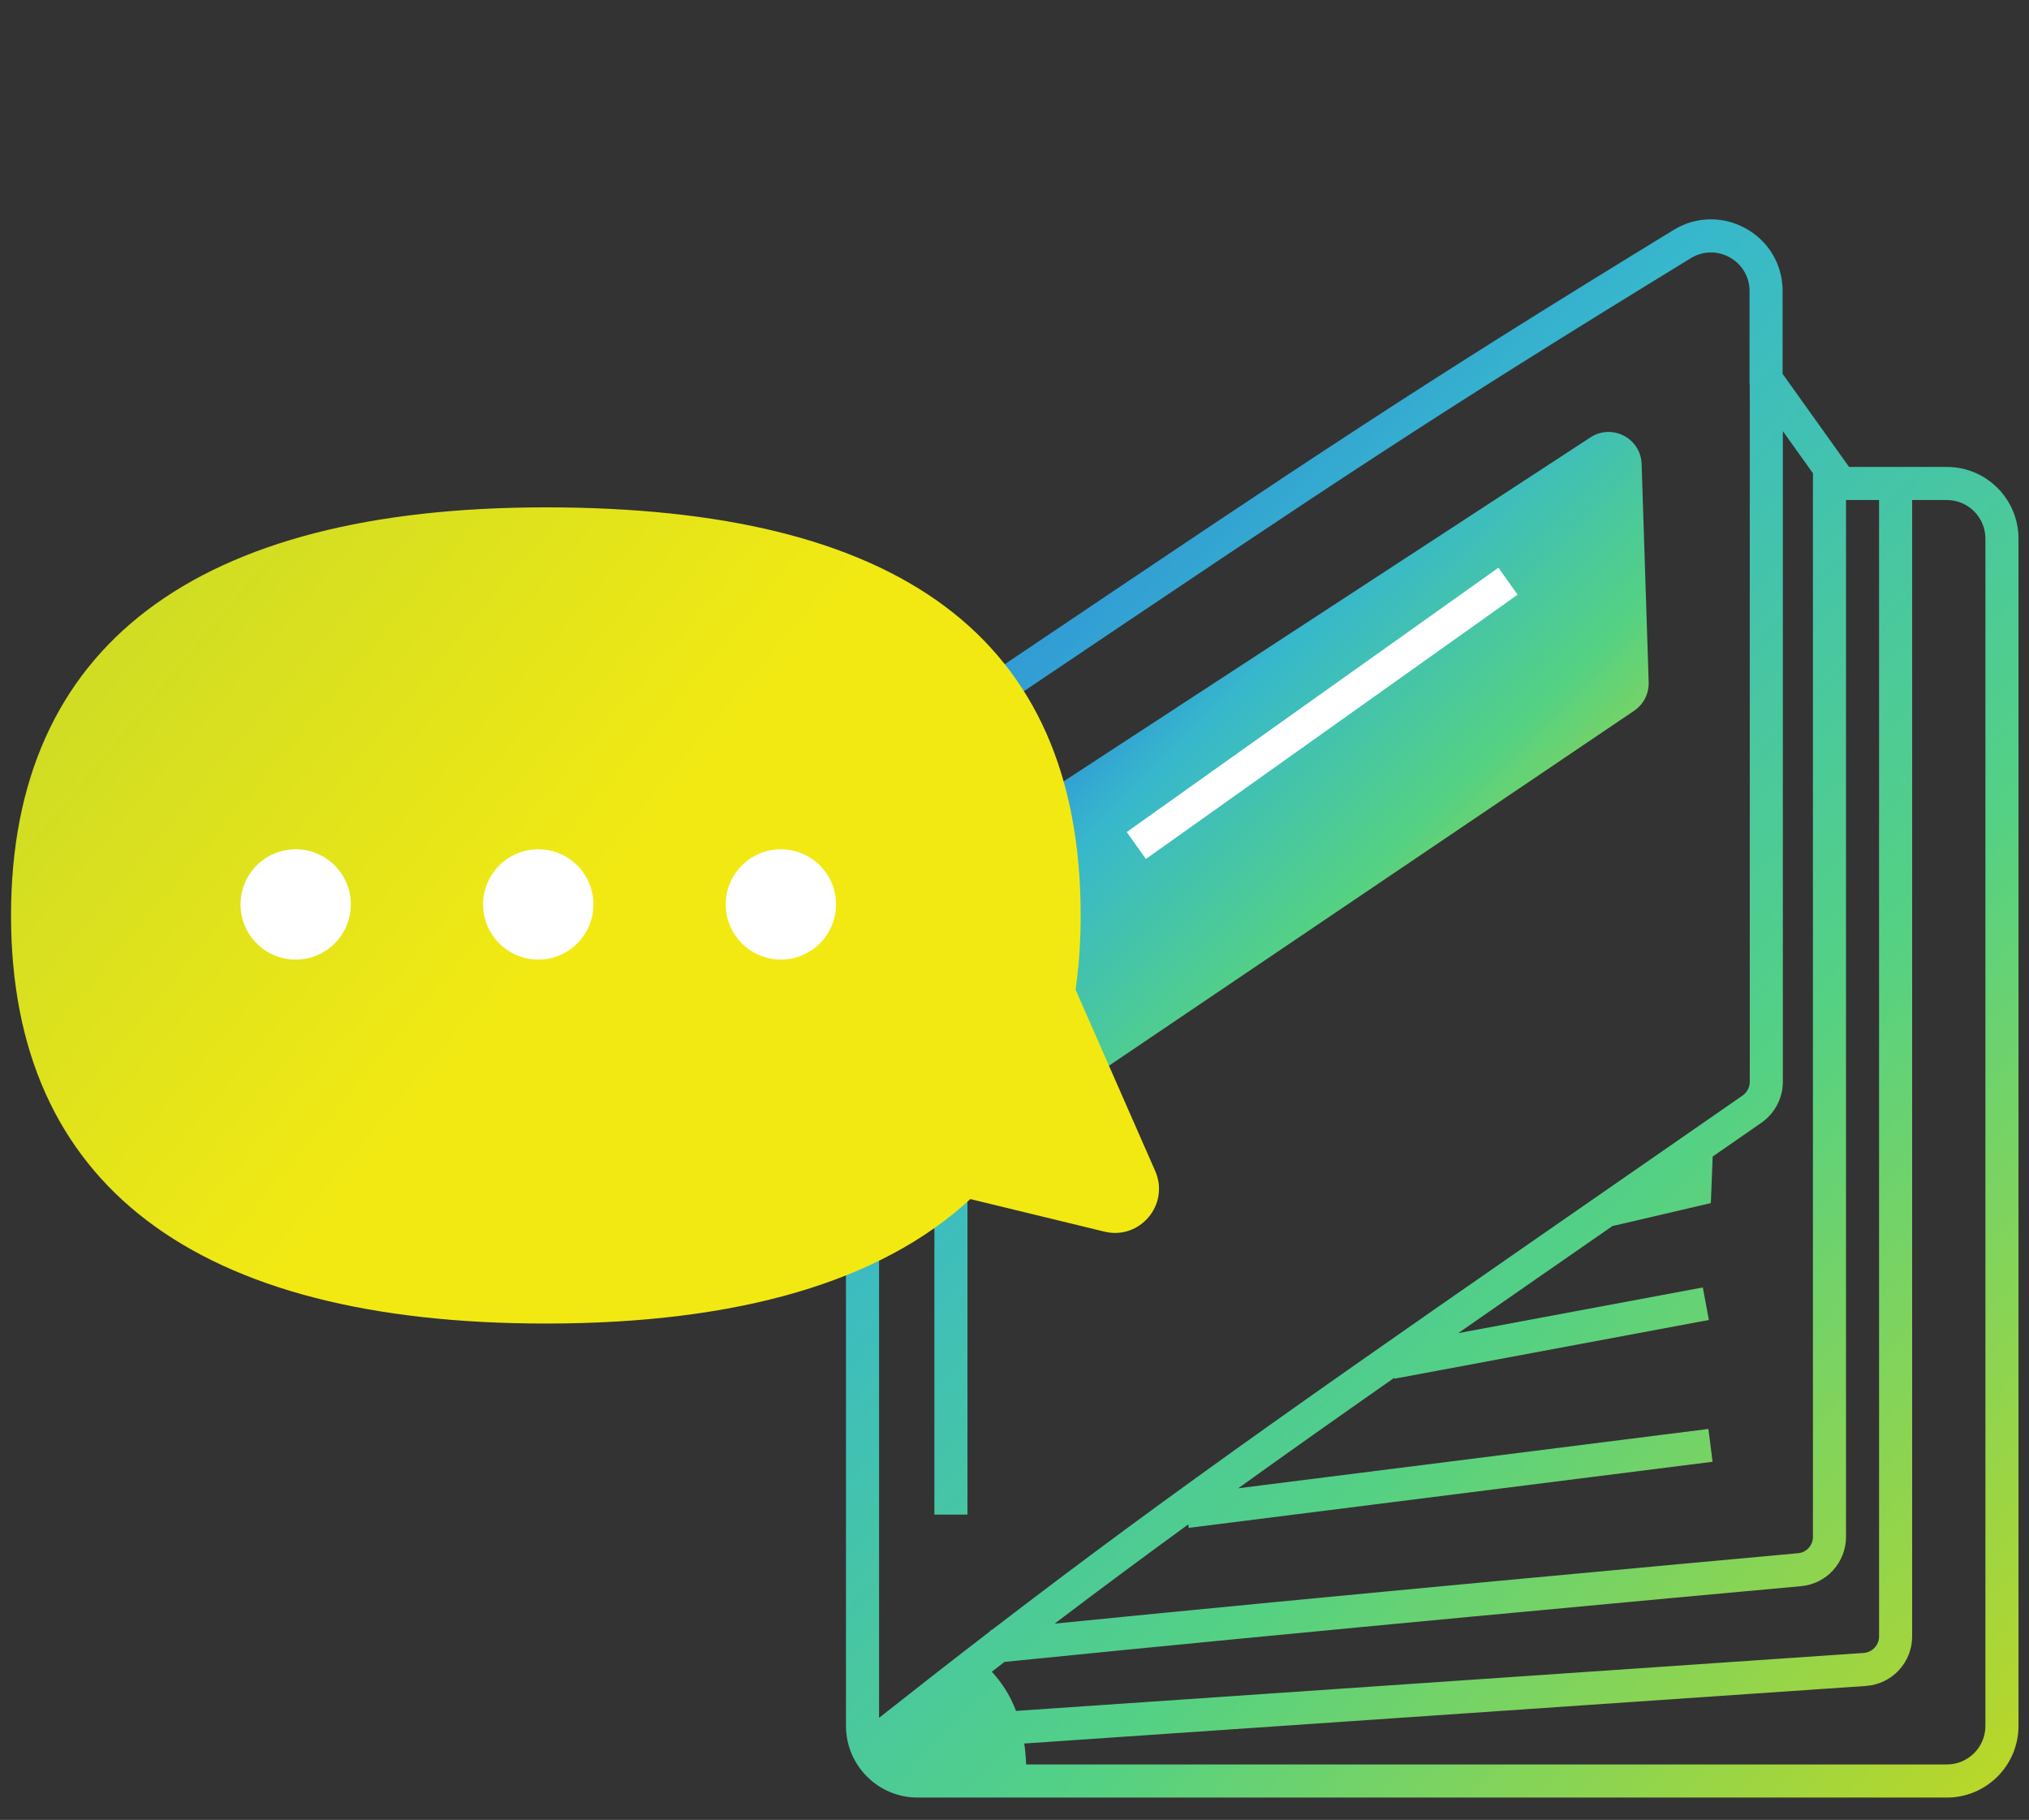
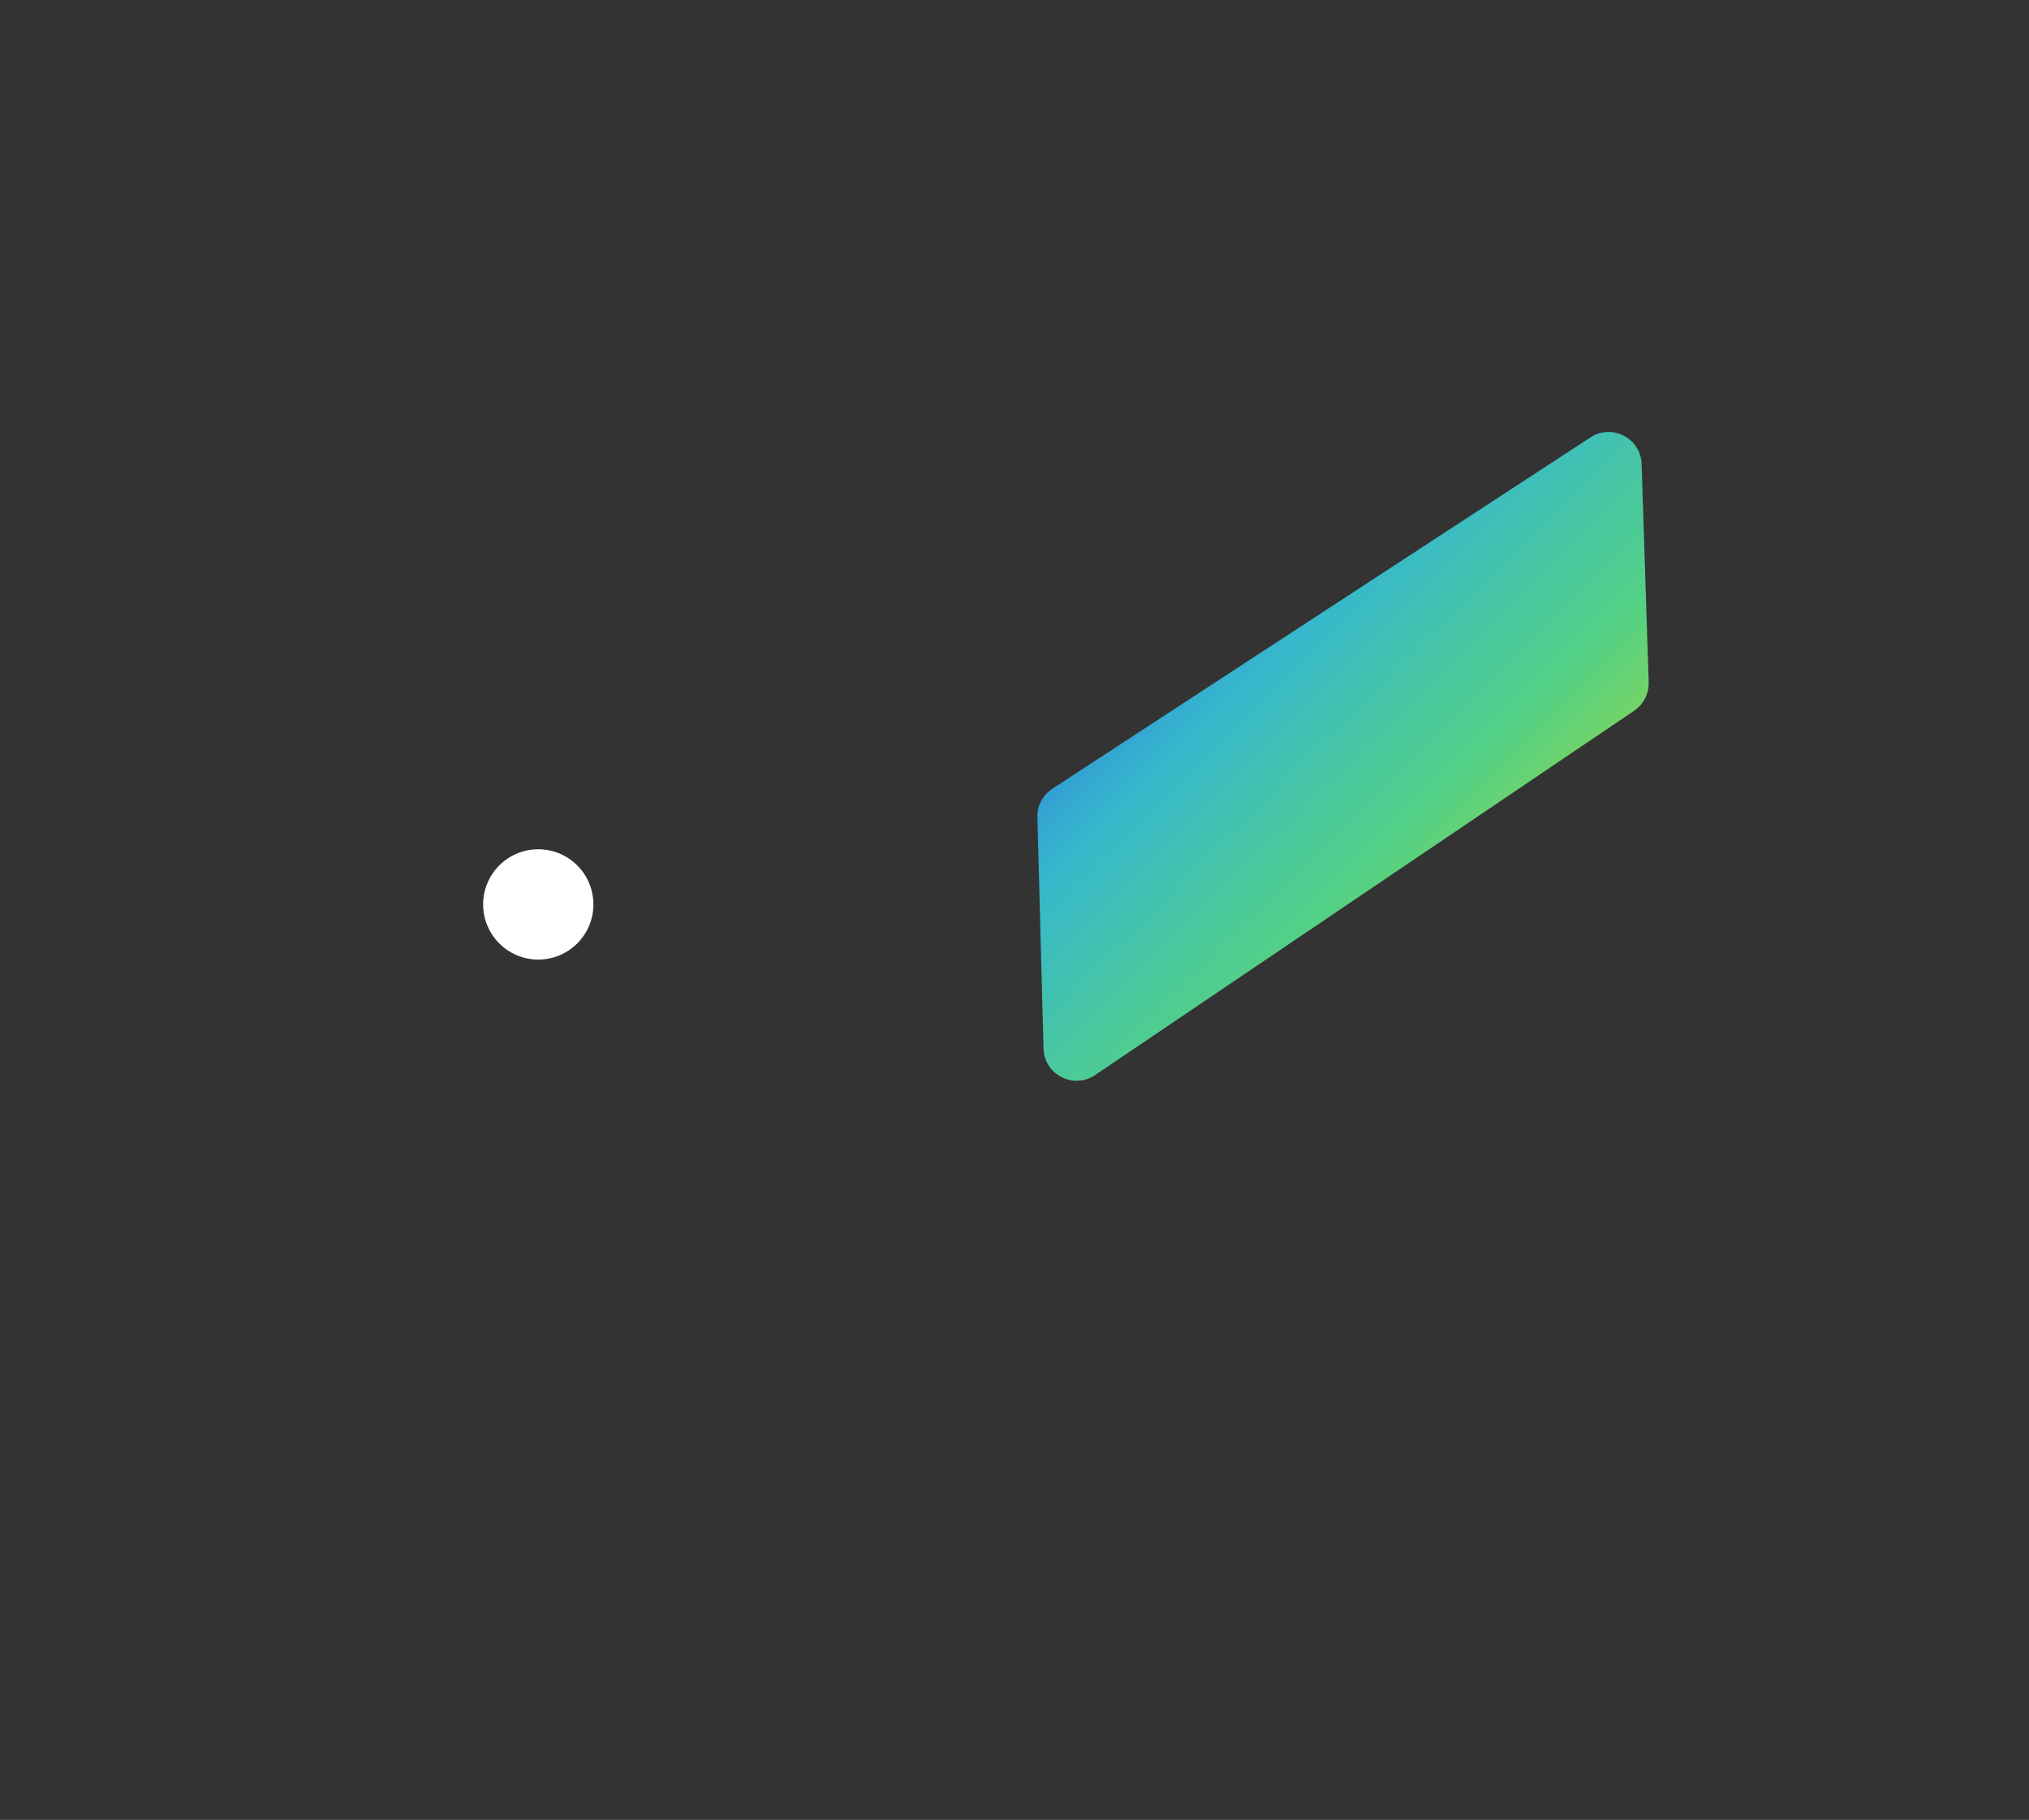
<svg xmlns="http://www.w3.org/2000/svg" width="184" height="165" viewBox="0 0 184 165" fill="none">
  <rect x="0" y="0" width="184" height="165" fill="#333333" stroke="none" />
  <path d="M94.077 74.099C94.049 73.058 94.564 72.077 95.436 71.508L144.232 39.654C146.191 38.375 148.794 39.731 148.87 42.069L149.511 61.858C149.544 62.889 149.046 63.864 148.192 64.441L99.31 97.471C97.347 98.797 94.694 97.432 94.631 95.064L94.077 74.099Z" fill="url(#paint0_linear)" />
-   <path fill-rule="evenodd" clip-rule="evenodd" d="M151.767 20.849C156.091 18.204 161.656 21.309 161.656 26.384V33.897L167.683 42.335H176.547C180.137 42.335 183.047 45.245 183.047 48.835V156.477C183.047 160.066 180.137 162.977 176.547 162.977H83.218C79.628 162.977 76.718 160.066 76.718 156.477V69.65C76.718 66.79 78.505 64.792 80.507 63.91C81.998 63.253 83.97 63.097 85.471 64.018C87.373 62.739 89.192 61.515 90.936 60.341L90.954 60.329C119.807 40.914 128.137 35.309 151.767 20.849ZM158.656 26.384C158.656 23.659 155.664 21.982 153.333 23.408C129.759 37.834 121.476 43.407 92.622 62.823L92.598 62.839L92.564 62.861C90.546 64.22 88.427 65.646 86.195 67.147L85.03 67.93L84.171 66.821C83.867 66.428 82.952 66.111 81.717 66.655C80.599 67.147 79.718 68.186 79.718 69.65V155.748C83.27 152.943 86.604 150.344 89.832 147.865L89.824 147.791L89.944 147.779C106.856 134.794 120.854 125.093 147.879 106.362L147.88 106.362L147.88 106.362L147.881 106.362L147.881 106.362L147.887 106.357C151.073 104.149 154.44 101.815 158.015 99.336C158.429 99.049 158.678 98.571 158.678 98.091V34.889L158.656 34.858V34.378V26.384ZM89.945 151.565C90.33 151.267 90.713 150.972 91.095 150.678C117.923 147.964 153.367 144.717 163.334 143.81C165.665 143.598 167.406 141.644 167.406 139.329V45.335H170.403V148.368C170.403 149.157 169.792 149.811 169.005 149.865L92.14 155.12C91.558 153.586 90.767 152.47 89.945 151.565ZM173.403 148.368V45.335H176.547C178.48 45.335 180.047 46.902 180.047 48.835V156.477C180.047 158.41 178.48 159.977 176.547 159.977H93.059C93.028 159.297 92.968 158.665 92.883 158.077L169.21 152.858C171.57 152.696 173.403 150.734 173.403 148.368ZM161.678 39.089L164.406 42.909V139.329C164.406 140.119 163.822 140.753 163.062 140.823C153.685 141.676 121.744 144.601 95.641 147.206C99.701 144.128 103.662 141.19 107.76 138.208L107.8 138.525L155.304 132.532L154.928 129.556L112.287 134.935C116.673 131.785 121.301 128.515 126.435 124.921L126.451 125.003L154.97 119.676L154.419 116.727L132.239 120.87C136.516 117.891 141.153 114.675 146.273 111.126L146.278 111.148L154.035 109.339L155.148 109.079L155.193 107.937L155.315 104.859C156.749 103.865 158.218 102.846 159.725 101.801C160.927 100.967 161.678 99.578 161.678 98.091V39.089ZM84.734 73.49L84.734 102.35V137.325H87.734V102.35L87.734 73.49H84.734Z" fill="url(#paint1_linear)" />
-   <path fill-rule="evenodd" clip-rule="evenodd" d="M97.537 89.725C97.845 87.594 98 85.352 98 83C98 57.566 81.286 46 49.5 46C17.714 46 1 58.566 1 83C1 107.435 17.714 120 49.5 120C66.981 120 79.904 116.199 87.995 108.714L100.154 111.666C103.372 112.448 106.092 109.203 104.76 106.171L97.537 89.725Z" fill="url(#paint2_linear)" />
-   <circle cx="70.814" cy="82" r="5" fill="white" />
  <circle cx="48.813" cy="82" r="5" fill="white" />
-   <circle cx="26.814" cy="82" r="5" fill="white" />
-   <path d="M103.047 76.659L136.754 52.695" stroke="white" stroke-width="3" />
  <defs>
    <linearGradient id="paint0_linear" x1="80.047" y1="66.127" x2="123.924" y2="110.345" gradientUnits="userSpaceOnUse">
      <stop stop-color="#2662E7" />
      <stop offset="0.326" stop-color="#37B8CC" />
      <stop offset="0.645" stop-color="#54D184" />
      <stop offset="1" stop-color="#BDD725" />
    </linearGradient>
    <linearGradient id="paint1_linear" x1="76.718" y1="19.884" x2="204.553" y2="140.109" gradientUnits="userSpaceOnUse">
      <stop stop-color="#2662E7" />
      <stop offset="0.326" stop-color="#37B8CC" />
      <stop offset="0.645" stop-color="#54D184" />
      <stop offset="1" stop-color="#BDD725" />
    </linearGradient>
    <linearGradient id="paint2_linear" x1="-32.634" y1="11.018" x2="53.178" y2="82.53" gradientUnits="userSpaceOnUse">
      <stop stop-color="#A3CD39" />
      <stop offset="1" stop-color="#F2E913" />
    </linearGradient>
  </defs>
</svg>